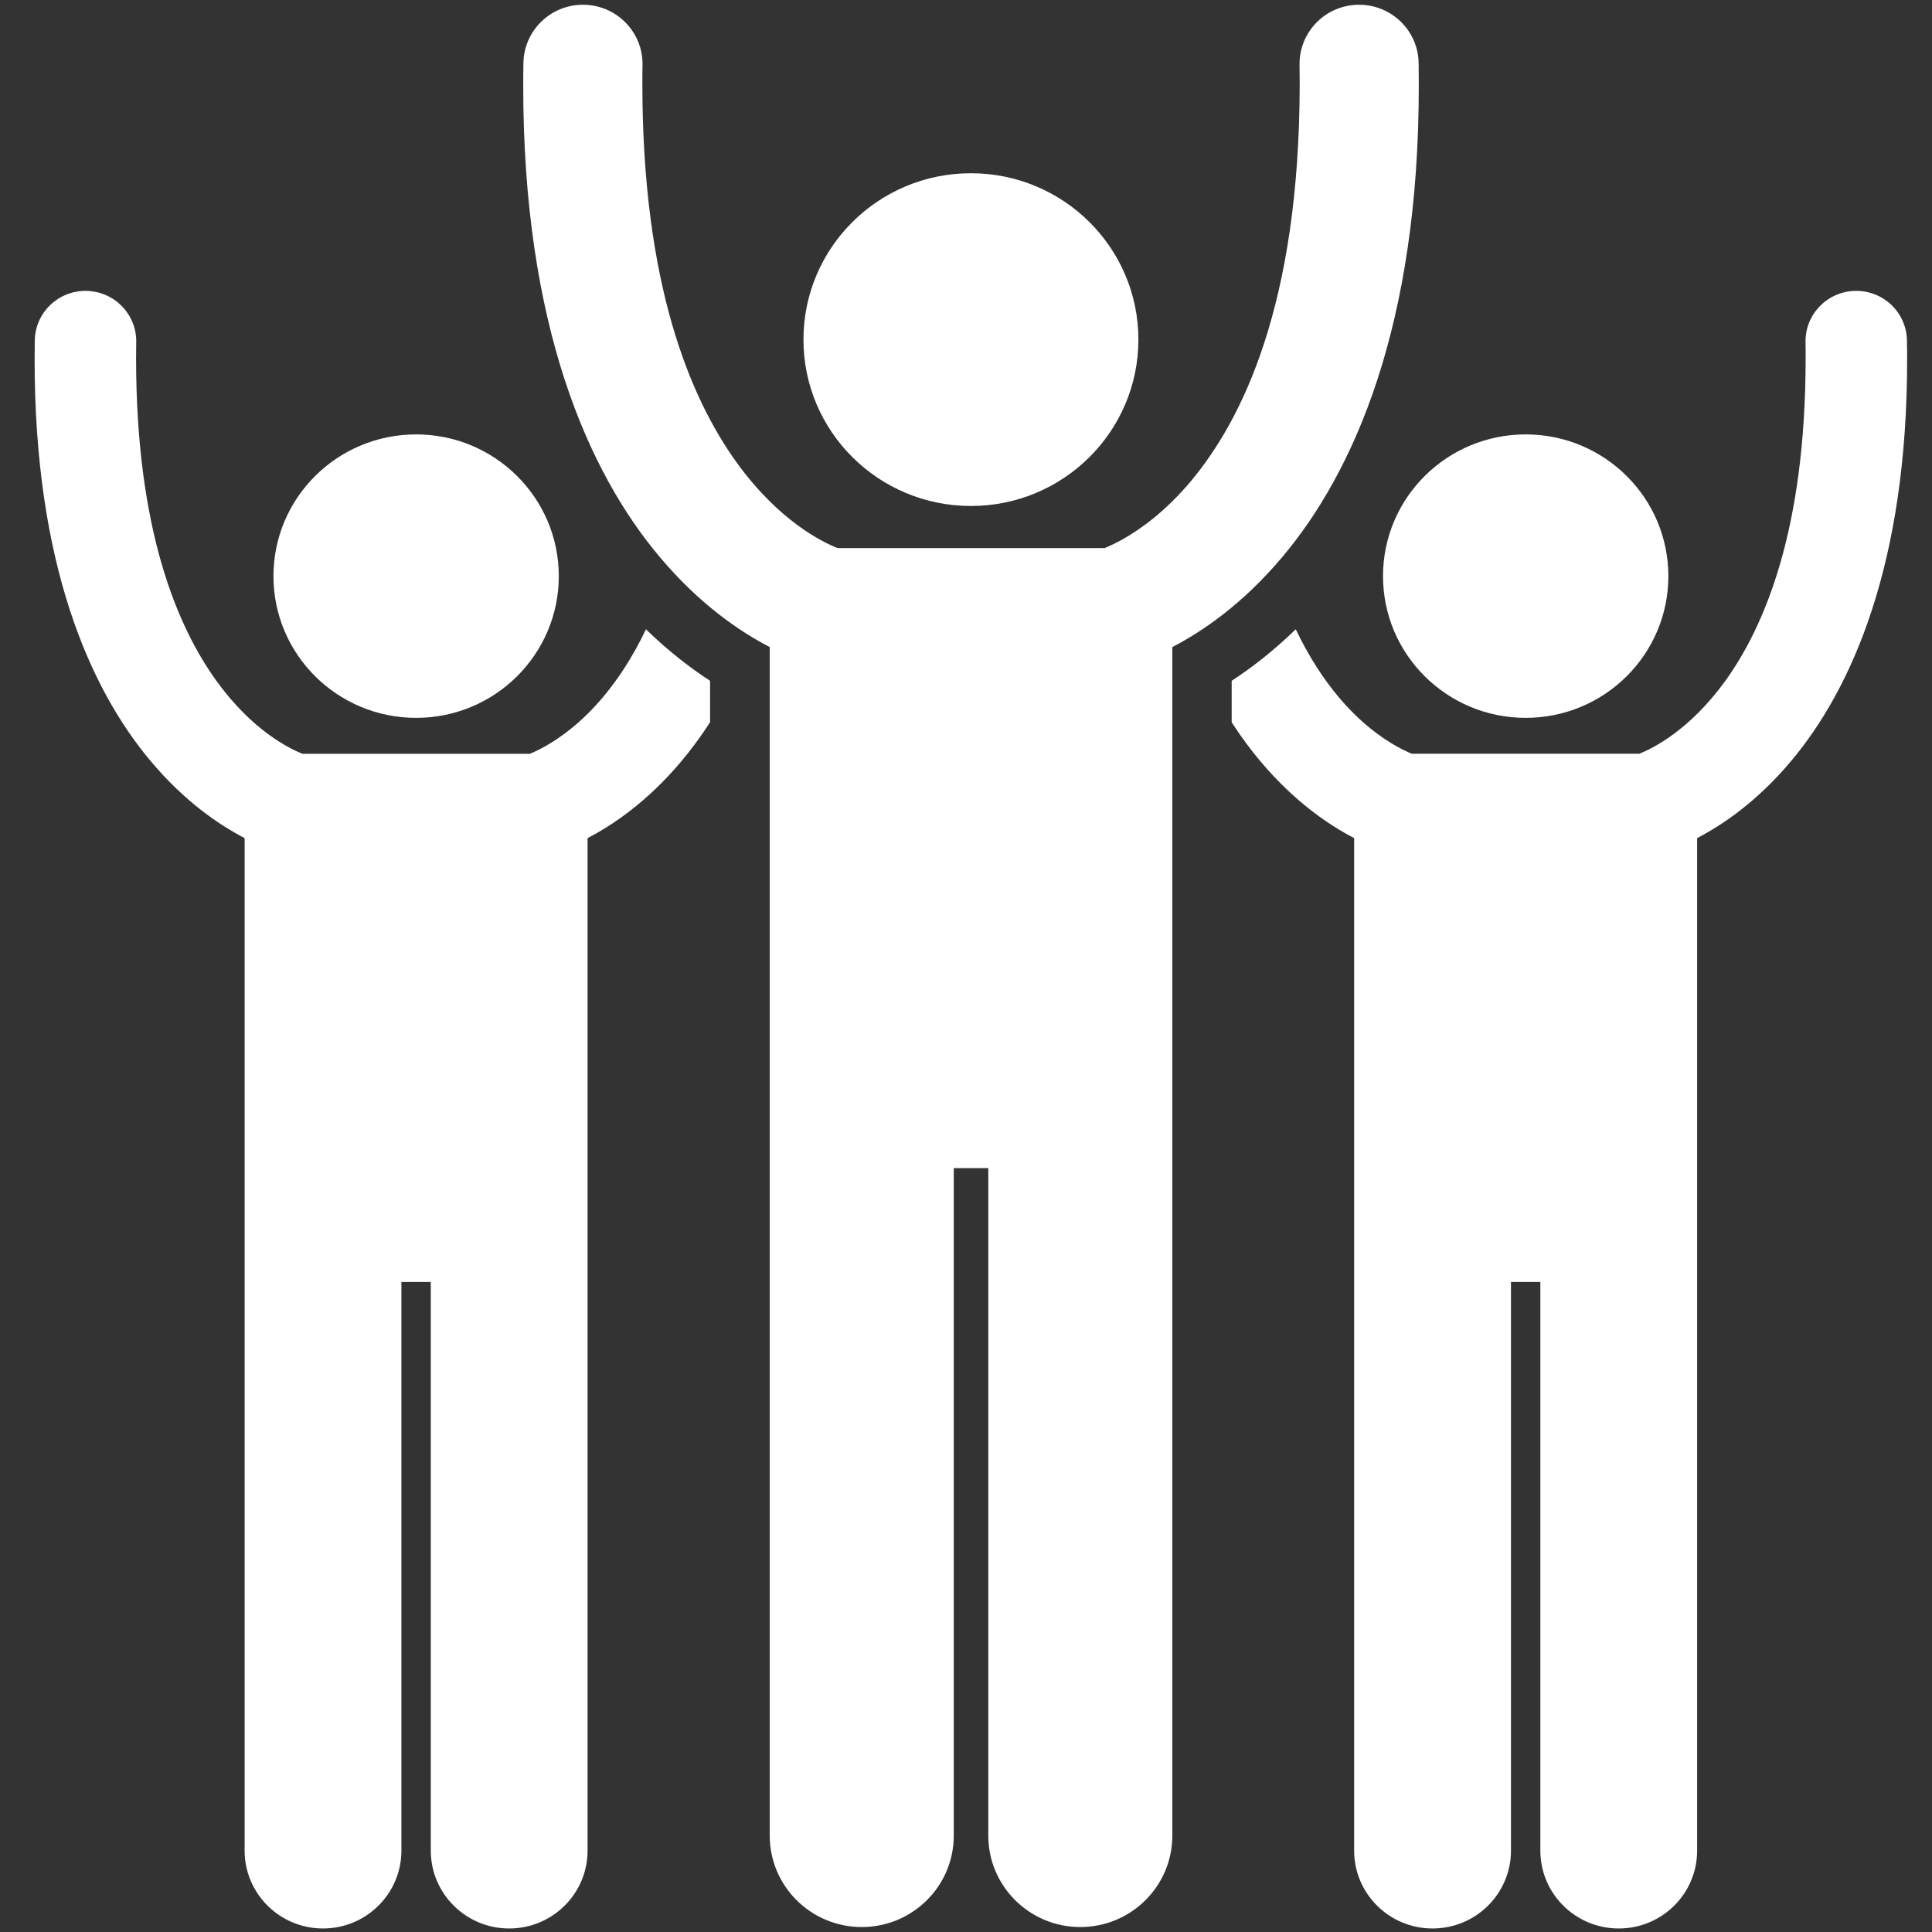
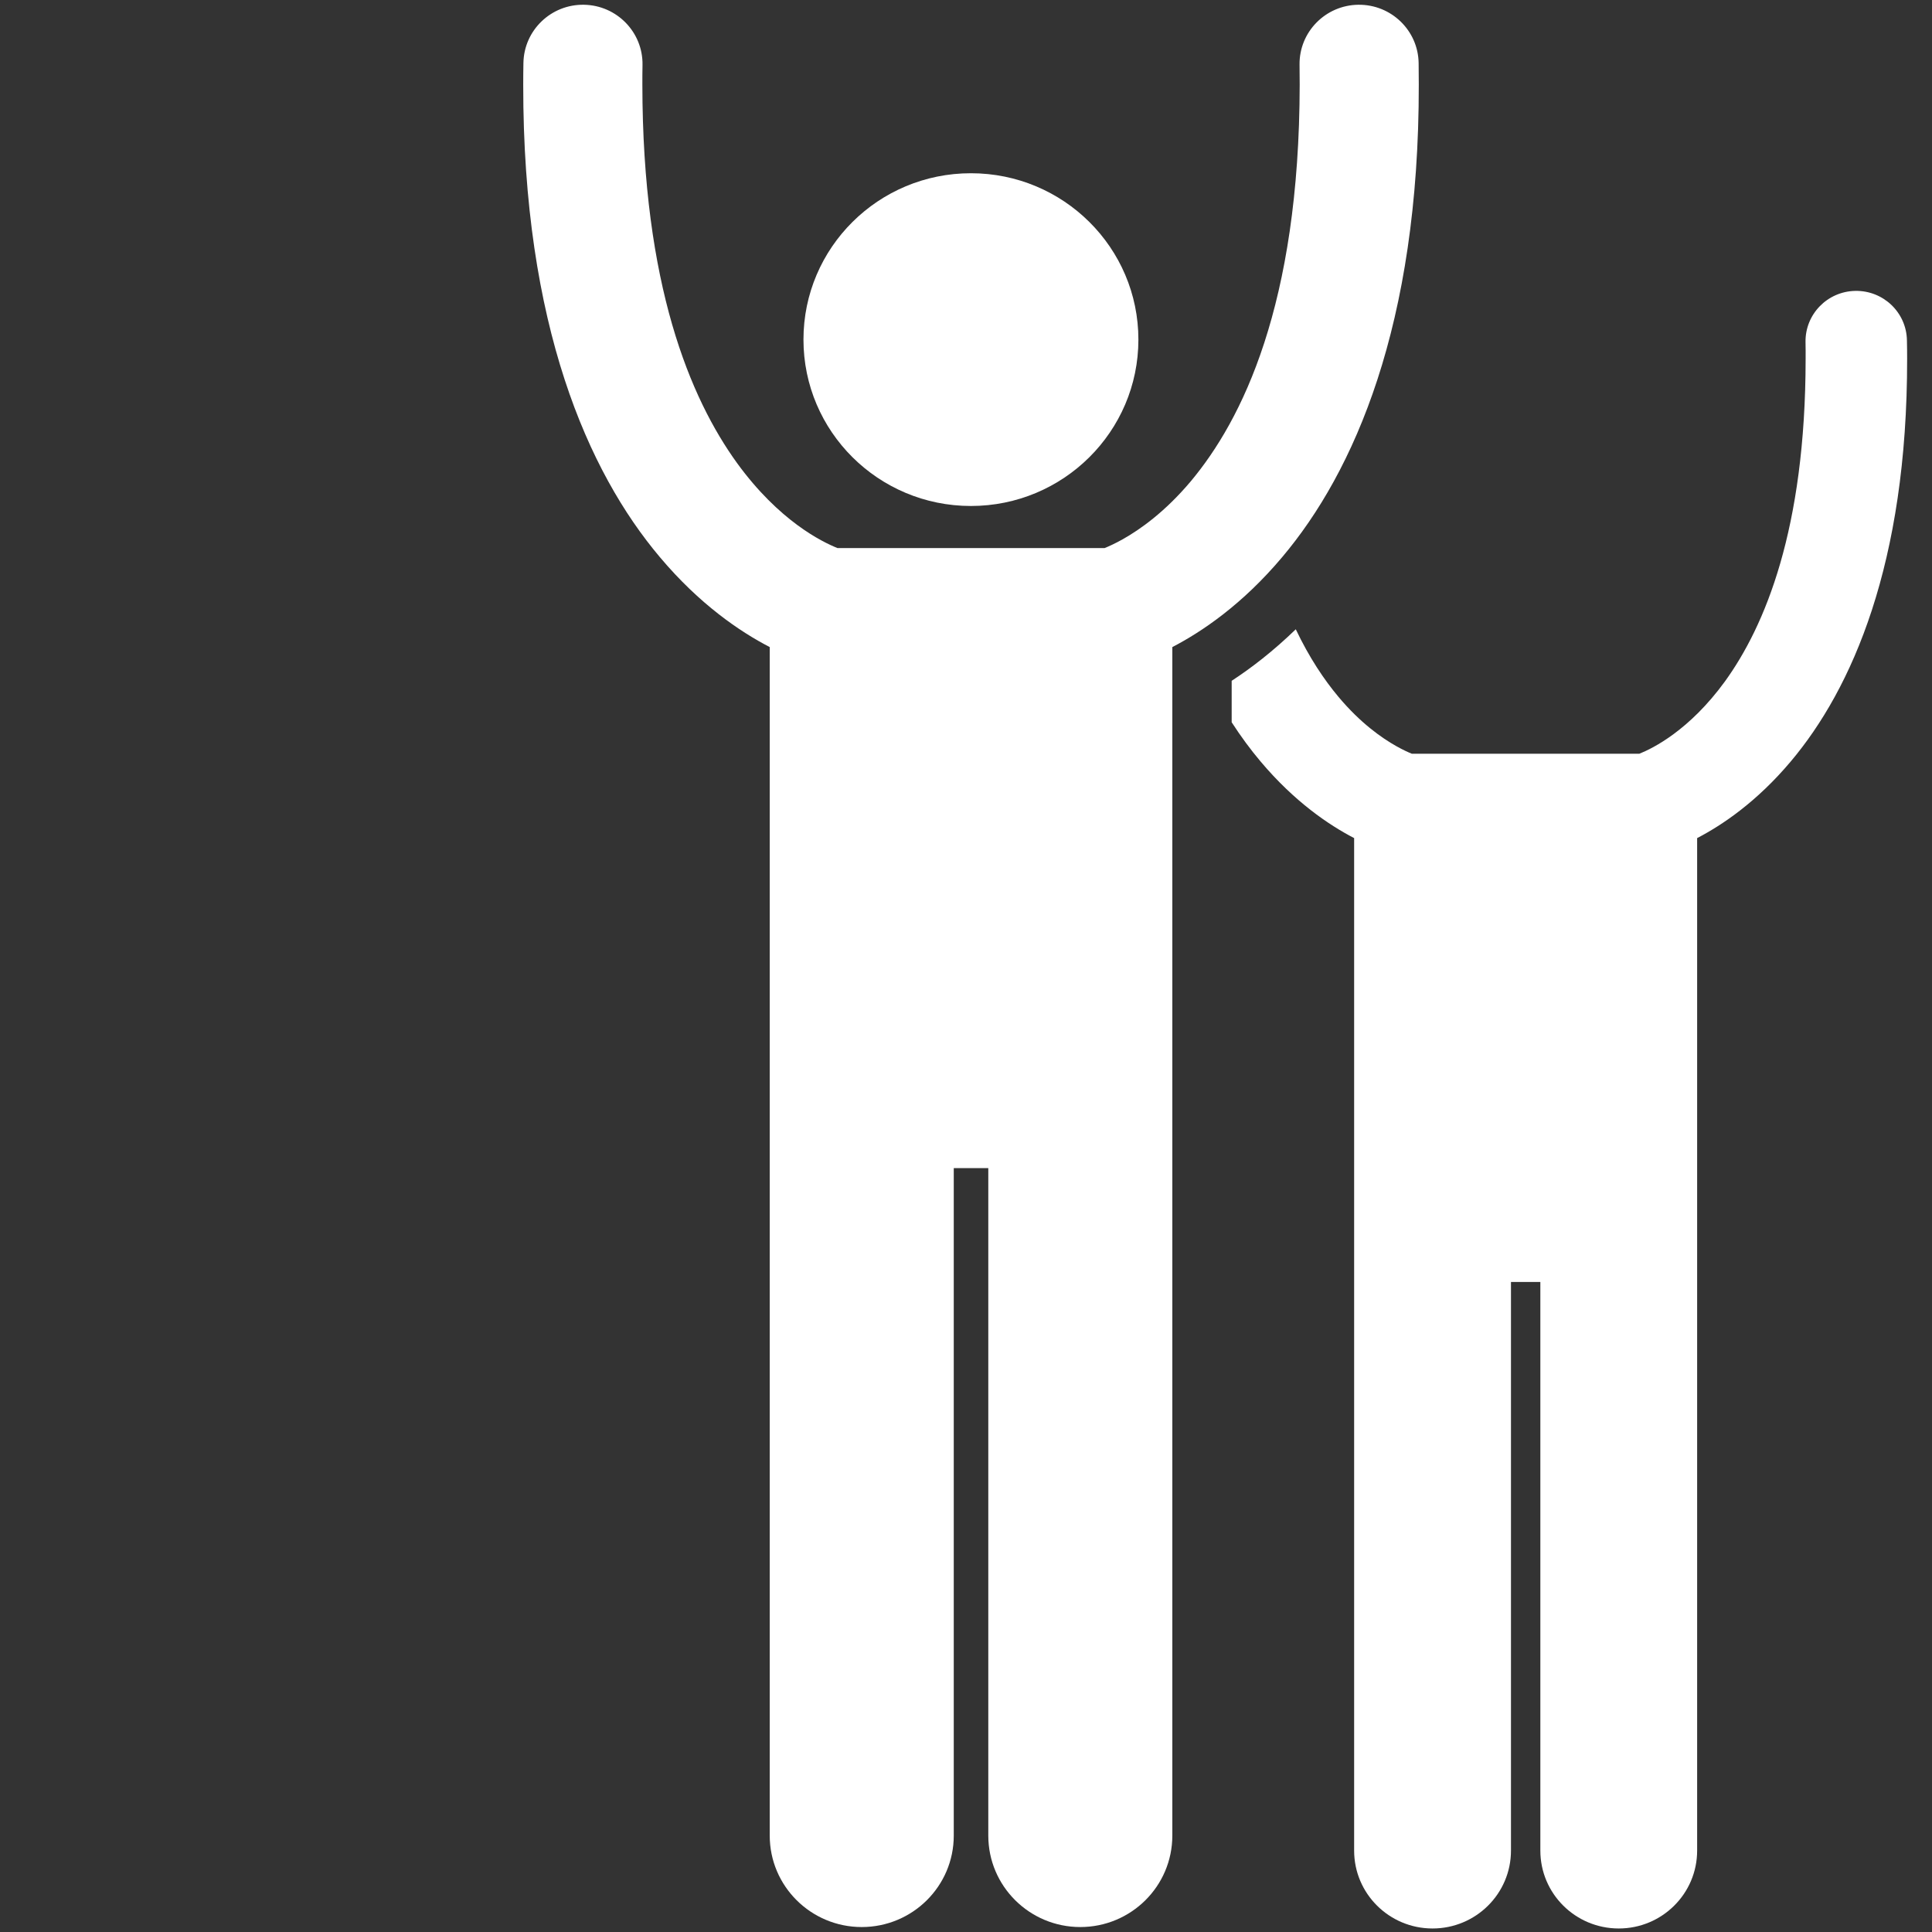
<svg xmlns="http://www.w3.org/2000/svg" width="39" height="39" viewBox="0 0 39 39" fill="none">
  <rect x="0" y="0" width="39" height="39" fill="#333333" stroke="none" />
  <g id="Group 1000007967">
-     <path id="Vector" d="M4.938 16.918V37.357C4.938 38.225 5.646 38.929 6.52 38.929C7.394 38.929 8.103 38.225 8.103 37.357V25.878H8.696V37.357C8.696 38.225 9.405 38.929 10.278 38.929C11.153 38.929 11.861 38.225 11.861 37.357V16.918C12.371 16.654 13.067 16.184 13.751 15.371C13.949 15.135 14.145 14.872 14.334 14.579V13.743C13.94 13.487 13.495 13.146 13.039 12.703C12.766 13.278 12.466 13.722 12.178 14.066C11.736 14.592 11.31 14.893 11.009 15.063C10.876 15.138 10.769 15.186 10.695 15.216H6.104C5.834 15.107 5.098 14.748 4.375 13.753C3.571 12.64 2.75 10.692 2.747 7.244C2.747 7.131 2.748 7.019 2.75 6.907C2.76 6.345 2.309 5.882 1.744 5.872C1.178 5.862 0.712 6.309 0.702 6.871C0.7 6.999 0.699 7.123 0.699 7.244C0.695 11.388 1.815 13.909 3.048 15.371C3.731 16.184 4.428 16.654 4.938 16.918Z" fill="white" />
-     <path id="Vector_2" d="M8.4 14.491C9.99 14.491 11.28 13.21 11.28 11.63C11.28 10.05 9.99 8.769 8.4 8.769C6.809 8.769 5.52 10.05 5.52 11.63C5.52 13.21 6.809 14.491 8.4 14.491Z" fill="white" />
    <path id="Vector_3" d="M28.501 15.216C28.428 15.186 28.321 15.138 28.188 15.063C27.886 14.893 27.46 14.593 27.018 14.066C26.73 13.722 26.43 13.277 26.157 12.703C25.701 13.145 25.256 13.487 24.863 13.743V14.58C25.052 14.872 25.247 15.136 25.446 15.371C26.13 16.184 26.826 16.654 27.335 16.918V37.357C27.335 38.226 28.044 38.929 28.918 38.929C29.792 38.929 30.501 38.226 30.501 37.357V25.878H31.094V37.357C31.094 38.226 31.803 38.929 32.677 38.929C33.55 38.929 34.259 38.226 34.259 37.357V16.918C34.768 16.654 35.465 16.184 36.149 15.371C37.381 13.909 38.502 11.388 38.498 7.244C38.498 7.123 38.497 6.999 38.494 6.871C38.485 6.309 38.018 5.862 37.452 5.872C36.887 5.882 36.437 6.345 36.447 6.907C36.449 7.019 36.45 7.131 36.449 7.244C36.447 10.692 35.625 12.64 34.822 13.753C34.099 14.747 33.362 15.107 33.093 15.215H28.501V15.216Z" fill="white" />
-     <path id="Vector_4" d="M30.798 14.491C32.389 14.491 33.678 13.21 33.678 11.63C33.678 10.05 32.389 8.769 30.798 8.769C29.207 8.769 27.918 10.05 27.918 11.63C27.918 13.21 29.207 14.491 30.798 14.491Z" fill="white" />
    <path id="Vector_5" d="M15.538 13.062V37.054C15.538 38.074 16.37 38.9 17.395 38.9C18.421 38.9 19.253 38.074 19.253 37.054V23.58H19.95V37.054C19.95 38.074 20.782 38.9 21.807 38.9C22.833 38.9 23.665 38.074 23.665 37.054V13.062C24.263 12.752 25.081 12.2 25.883 11.246C27.33 9.531 28.646 6.571 28.64 1.707C28.64 1.562 28.639 1.418 28.637 1.276C28.629 0.616 28.084 0.088 27.42 0.096C26.756 0.104 26.225 0.646 26.233 1.305C26.235 1.443 26.236 1.578 26.236 1.707C26.23 6.165 25.068 8.483 24.038 9.715C23.518 10.333 23.018 10.686 22.665 10.885C22.508 10.973 22.383 11.029 22.297 11.064H16.907C16.59 10.937 15.726 10.515 14.878 9.347C13.934 8.041 12.97 5.754 12.967 1.707C12.966 1.575 12.968 1.443 12.97 1.311C12.981 0.652 12.453 0.108 11.789 0.096C11.125 0.084 10.578 0.61 10.566 1.269C10.563 1.419 10.562 1.565 10.562 1.707C10.557 6.571 11.873 9.531 13.32 11.246C14.122 12.2 14.94 12.753 15.538 13.062Z" fill="white" />
    <path id="Vector_6" d="M19.599 10.214C21.466 10.214 22.98 8.71 22.98 6.855C22.98 5 21.466 3.497 19.599 3.497C17.732 3.497 16.219 5 16.219 6.855C16.219 8.71 17.732 10.214 19.599 10.214Z" fill="white" />
  </g>
</svg>